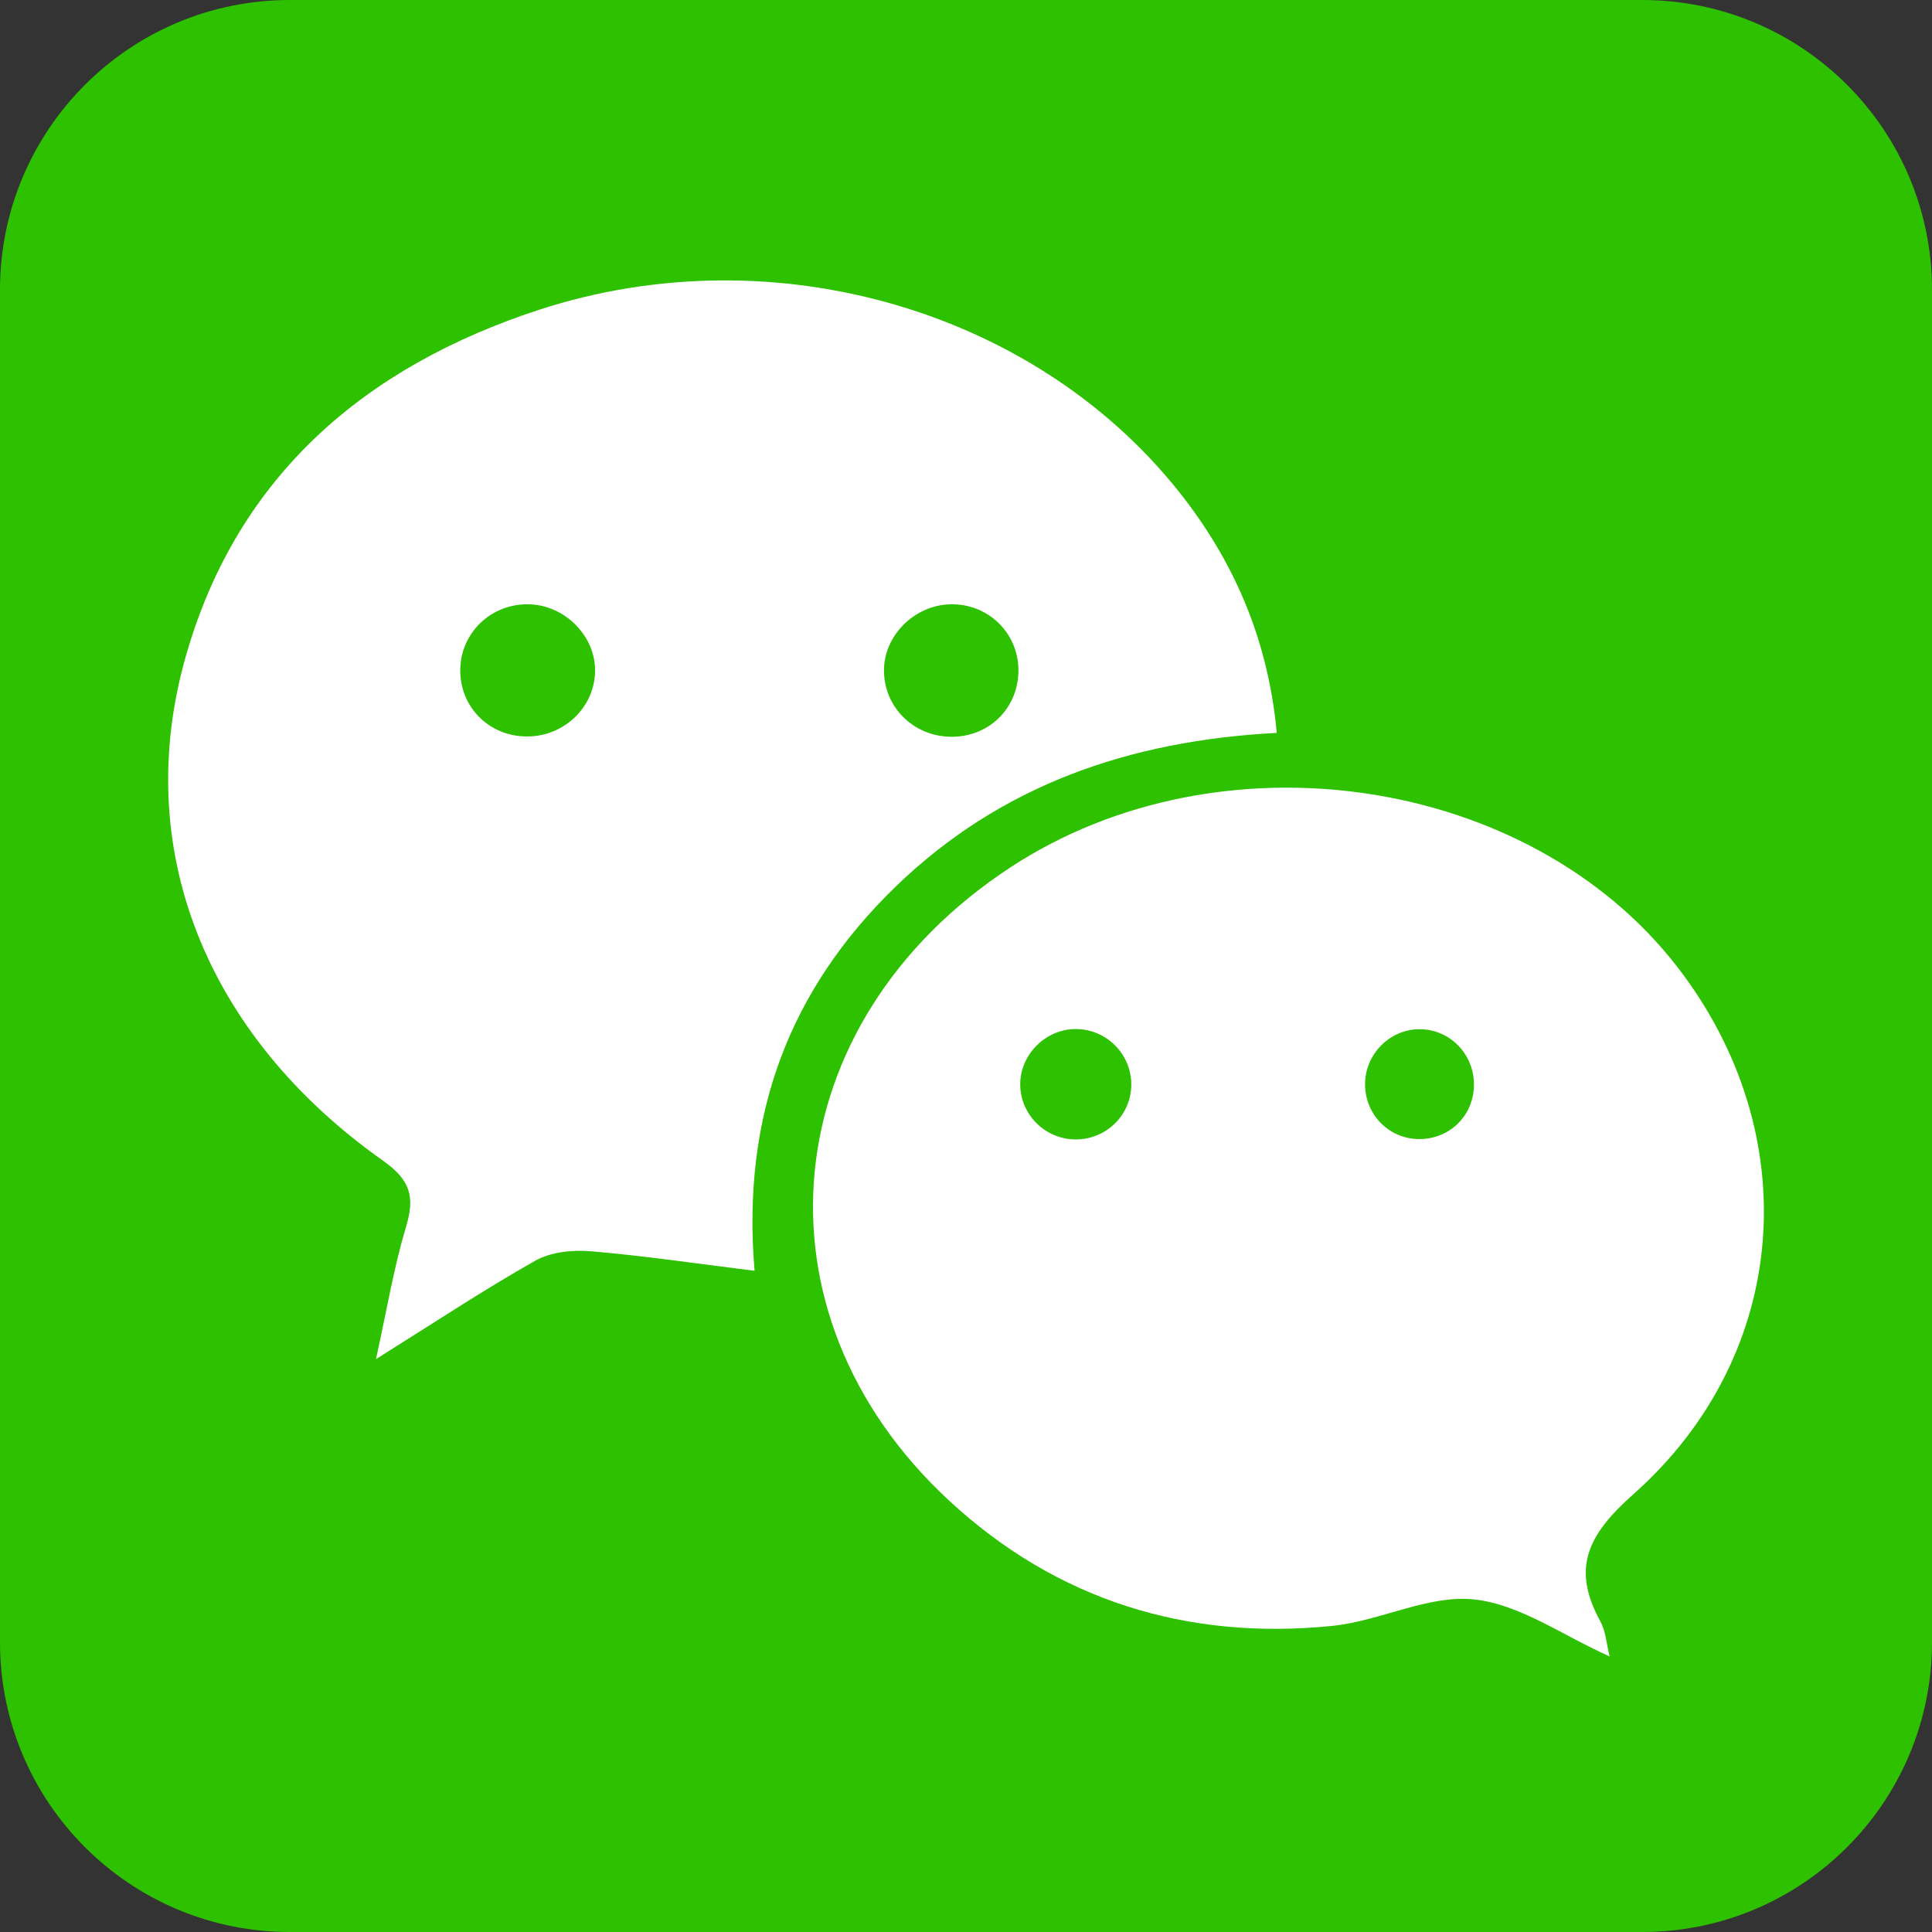
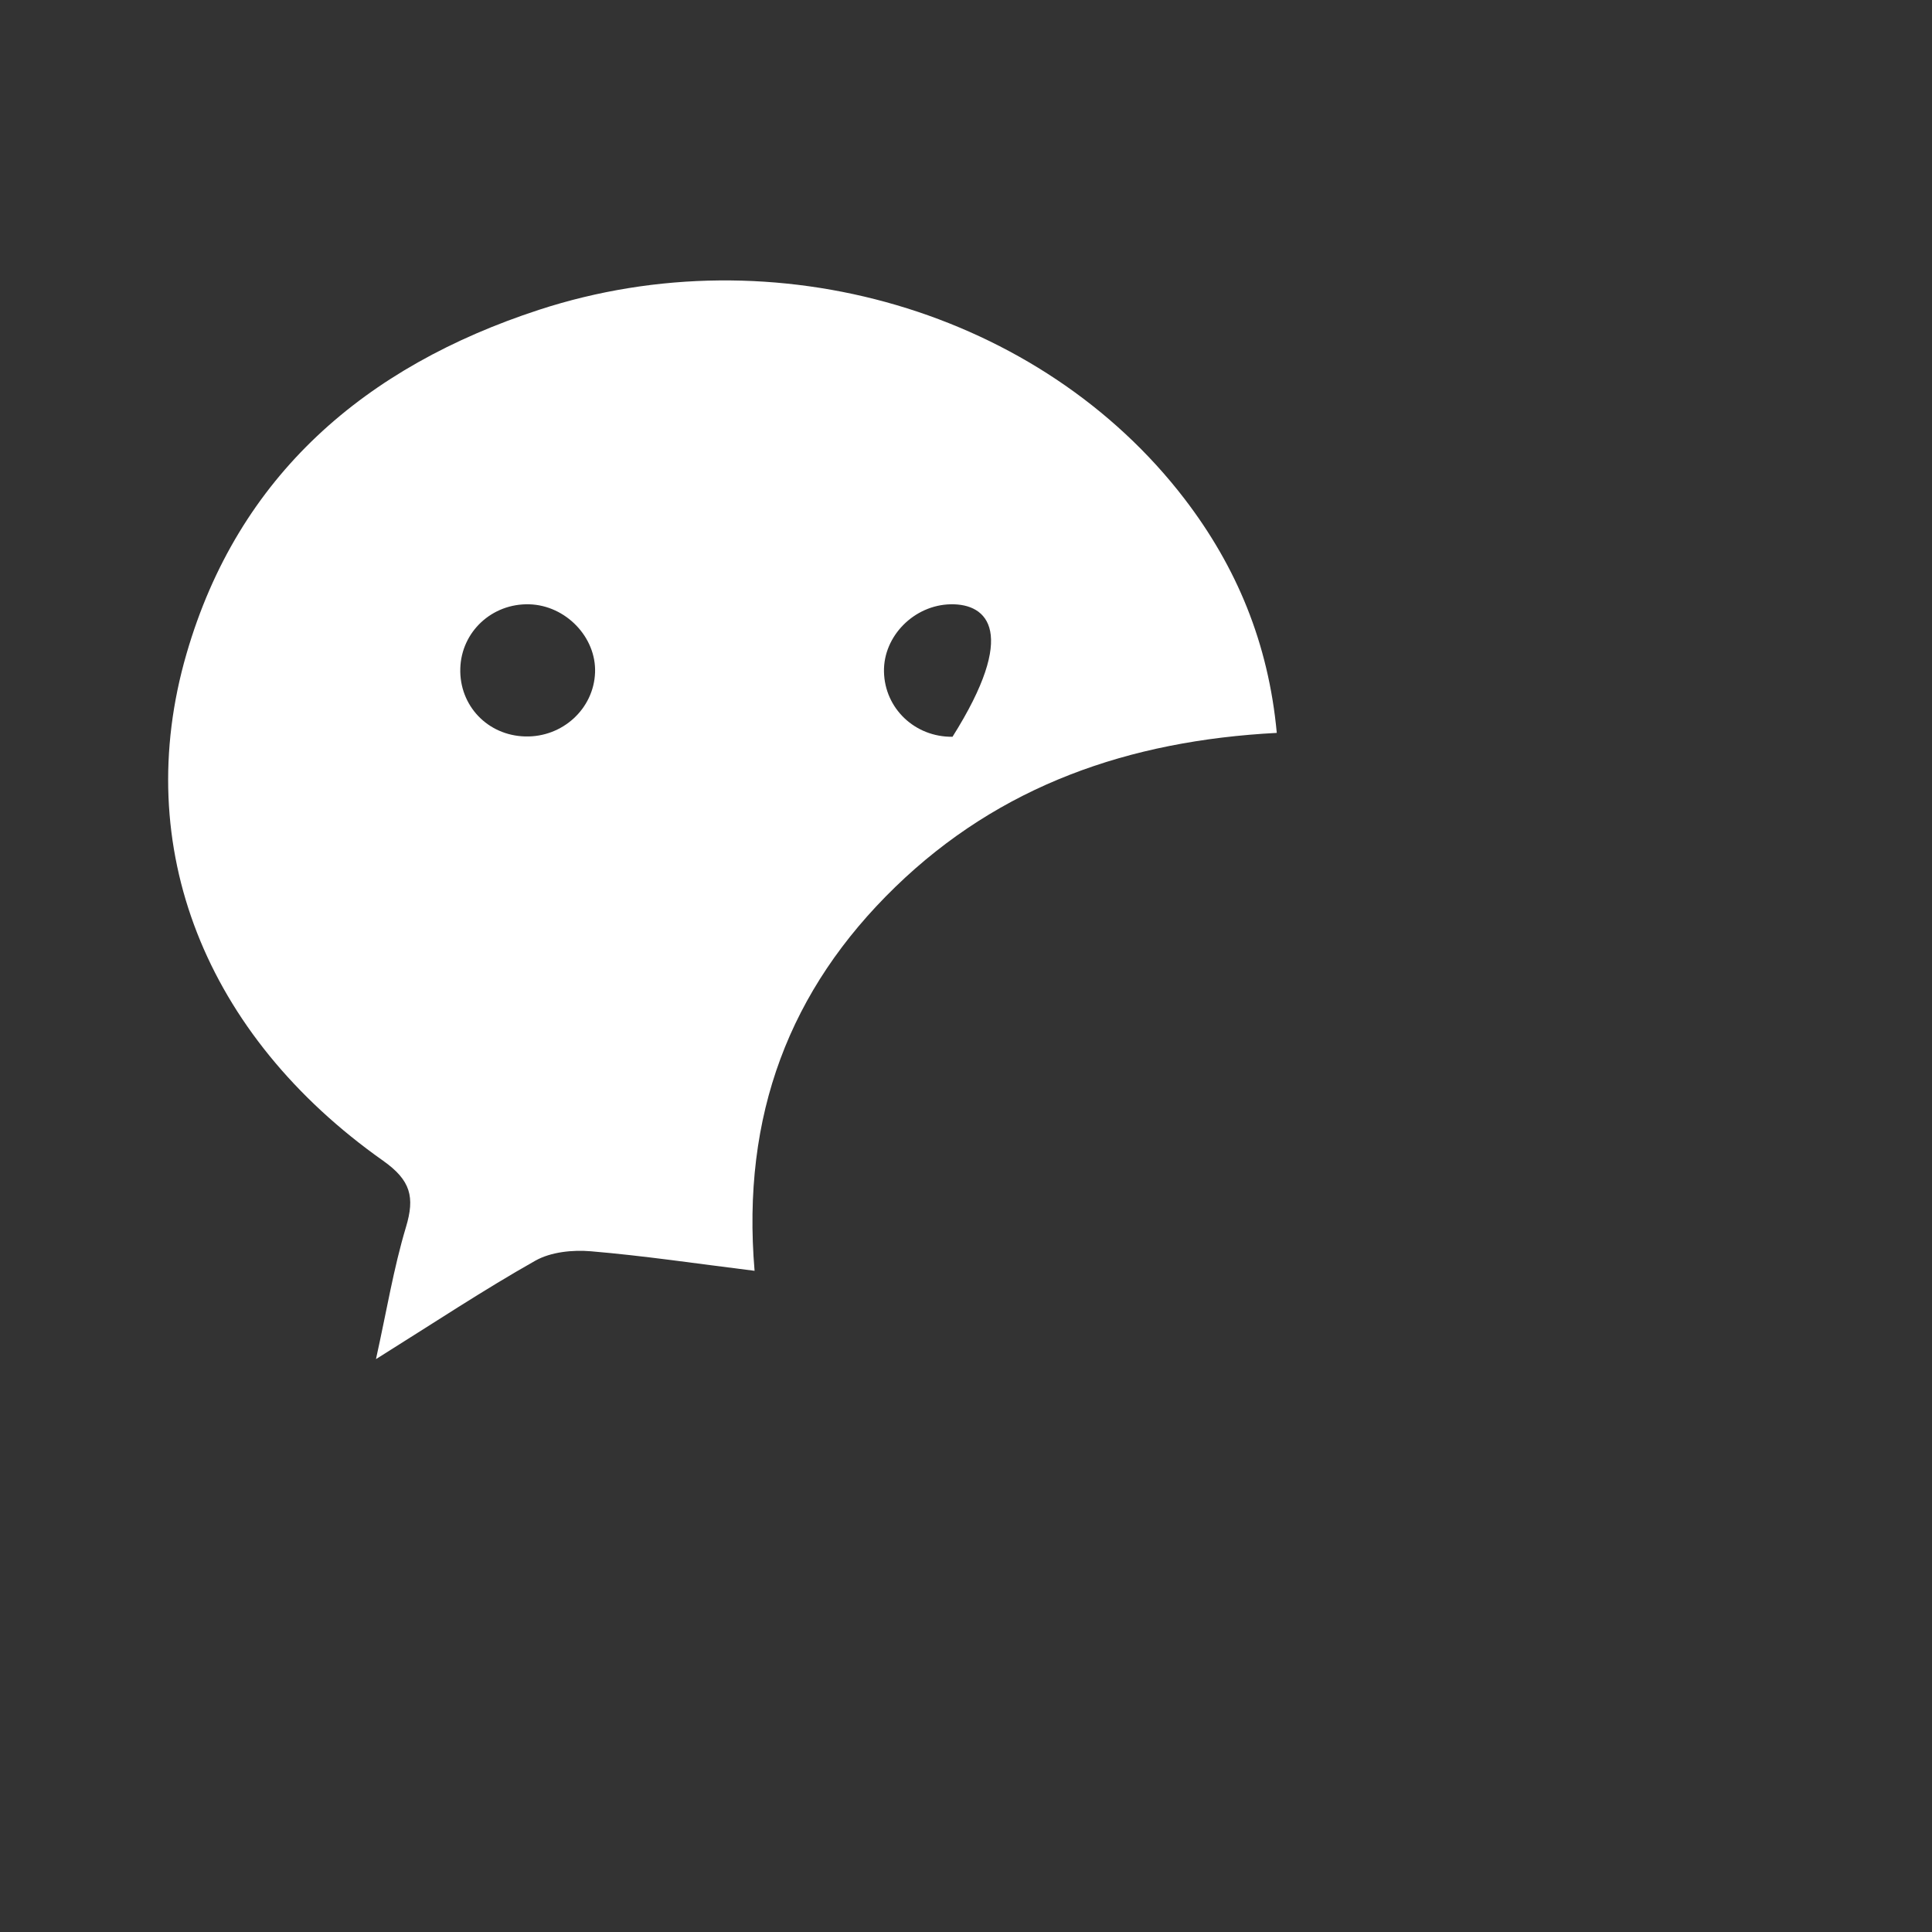
<svg xmlns="http://www.w3.org/2000/svg" version="1.1" id="Layer_1" x="0px" y="0px" width="108px" height="108px" viewBox="0 0 108 108" enable-background="new 0 0 108 108" xml:space="preserve">
  <rect x="0" y="0" width="108" height="108" fill="#333333" stroke="none" />
-   <path fill="#2DC100" d="M108,91.8c0,8.947-7.252,16.2-16.201,16.2H16.201C7.252,108,0,100.747,0,91.8V16.2C0,7.253,7.252,0,16.201,0  h75.598C100.748,0,108,7.253,108,16.2V91.8z" />
  <g>
-     <path fill="#FFFFFF" d="M71.373,40.969c-8.279,0.433-15.479,2.943-21.327,8.615c-5.904,5.73-8.601,12.752-7.865,21.455   c-3.236-0.401-6.186-0.842-9.149-1.092c-1.025-0.087-2.238,0.037-3.105,0.525c-2.88,1.625-5.641,3.459-8.91,5.504   c0.601-2.715,0.988-5.092,1.676-7.379c0.505-1.68,0.271-2.615-1.276-3.71c-9.941-7.019-14.133-17.521-10.993-28.334   C13.32,26.55,20.445,20.483,30.126,17.32c13.215-4.316,28.063,0.087,36.098,10.577C69.123,31.686,70.905,35.94,71.373,40.969z    M33.264,37.6c0.076-1.978-1.638-3.76-3.673-3.819c-2.085-0.061-3.8,1.532-3.86,3.585c-0.061,2.082,1.53,3.75,3.631,3.802   C31.441,41.222,33.188,39.626,33.264,37.6z M53.147,33.78c-2.043,0.037-3.769,1.776-3.732,3.763   c0.038,2.058,1.73,3.668,3.831,3.643c2.105-0.024,3.703-1.652,3.684-3.753C56.912,35.369,55.227,33.741,53.147,33.78z" />
-     <path fill="#FFFFFF" d="M89.979,92.595c-2.622-1.168-5.028-2.92-7.587-3.187c-2.553-0.267-5.234,1.205-7.904,1.479   c-8.127,0.83-15.412-1.435-21.418-6.988c-11.422-10.564-9.789-26.764,3.424-35.42c11.747-7.694,28.97-5.129,37.249,5.547   c7.229,9.317,6.377,21.683-2.442,29.508c-2.553,2.266-3.472,4.13-1.834,7.115C89.769,91.201,89.804,91.898,89.979,92.595z    M60.131,63.695c1.669,0.002,3.044-1.304,3.106-2.953c0.069-1.745-1.338-3.209-3.086-3.217c-1.729-0.008-3.18,1.477-3.118,3.196   C57.09,62.365,58.472,63.694,60.131,63.695z M79.373,57.533c-1.62-0.012-2.995,1.314-3.063,2.949   c-0.069,1.751,1.29,3.188,3.022,3.192c1.675,0.006,2.998-1.261,3.061-2.929C82.457,58.992,81.097,57.545,79.373,57.533z" />
+     <path fill="#FFFFFF" d="M71.373,40.969c-8.279,0.433-15.479,2.943-21.327,8.615c-5.904,5.73-8.601,12.752-7.865,21.455   c-3.236-0.401-6.186-0.842-9.149-1.092c-1.025-0.087-2.238,0.037-3.105,0.525c-2.88,1.625-5.641,3.459-8.91,5.504   c0.601-2.715,0.988-5.092,1.676-7.379c0.505-1.68,0.271-2.615-1.276-3.71c-9.941-7.019-14.133-17.521-10.993-28.334   C13.32,26.55,20.445,20.483,30.126,17.32c13.215-4.316,28.063,0.087,36.098,10.577C69.123,31.686,70.905,35.94,71.373,40.969z    M33.264,37.6c0.076-1.978-1.638-3.76-3.673-3.819c-2.085-0.061-3.8,1.532-3.86,3.585c-0.061,2.082,1.53,3.75,3.631,3.802   C31.441,41.222,33.188,39.626,33.264,37.6z M53.147,33.78c-2.043,0.037-3.769,1.776-3.732,3.763   c0.038,2.058,1.73,3.668,3.831,3.643C56.912,35.369,55.227,33.741,53.147,33.78z" />
  </g>
</svg>